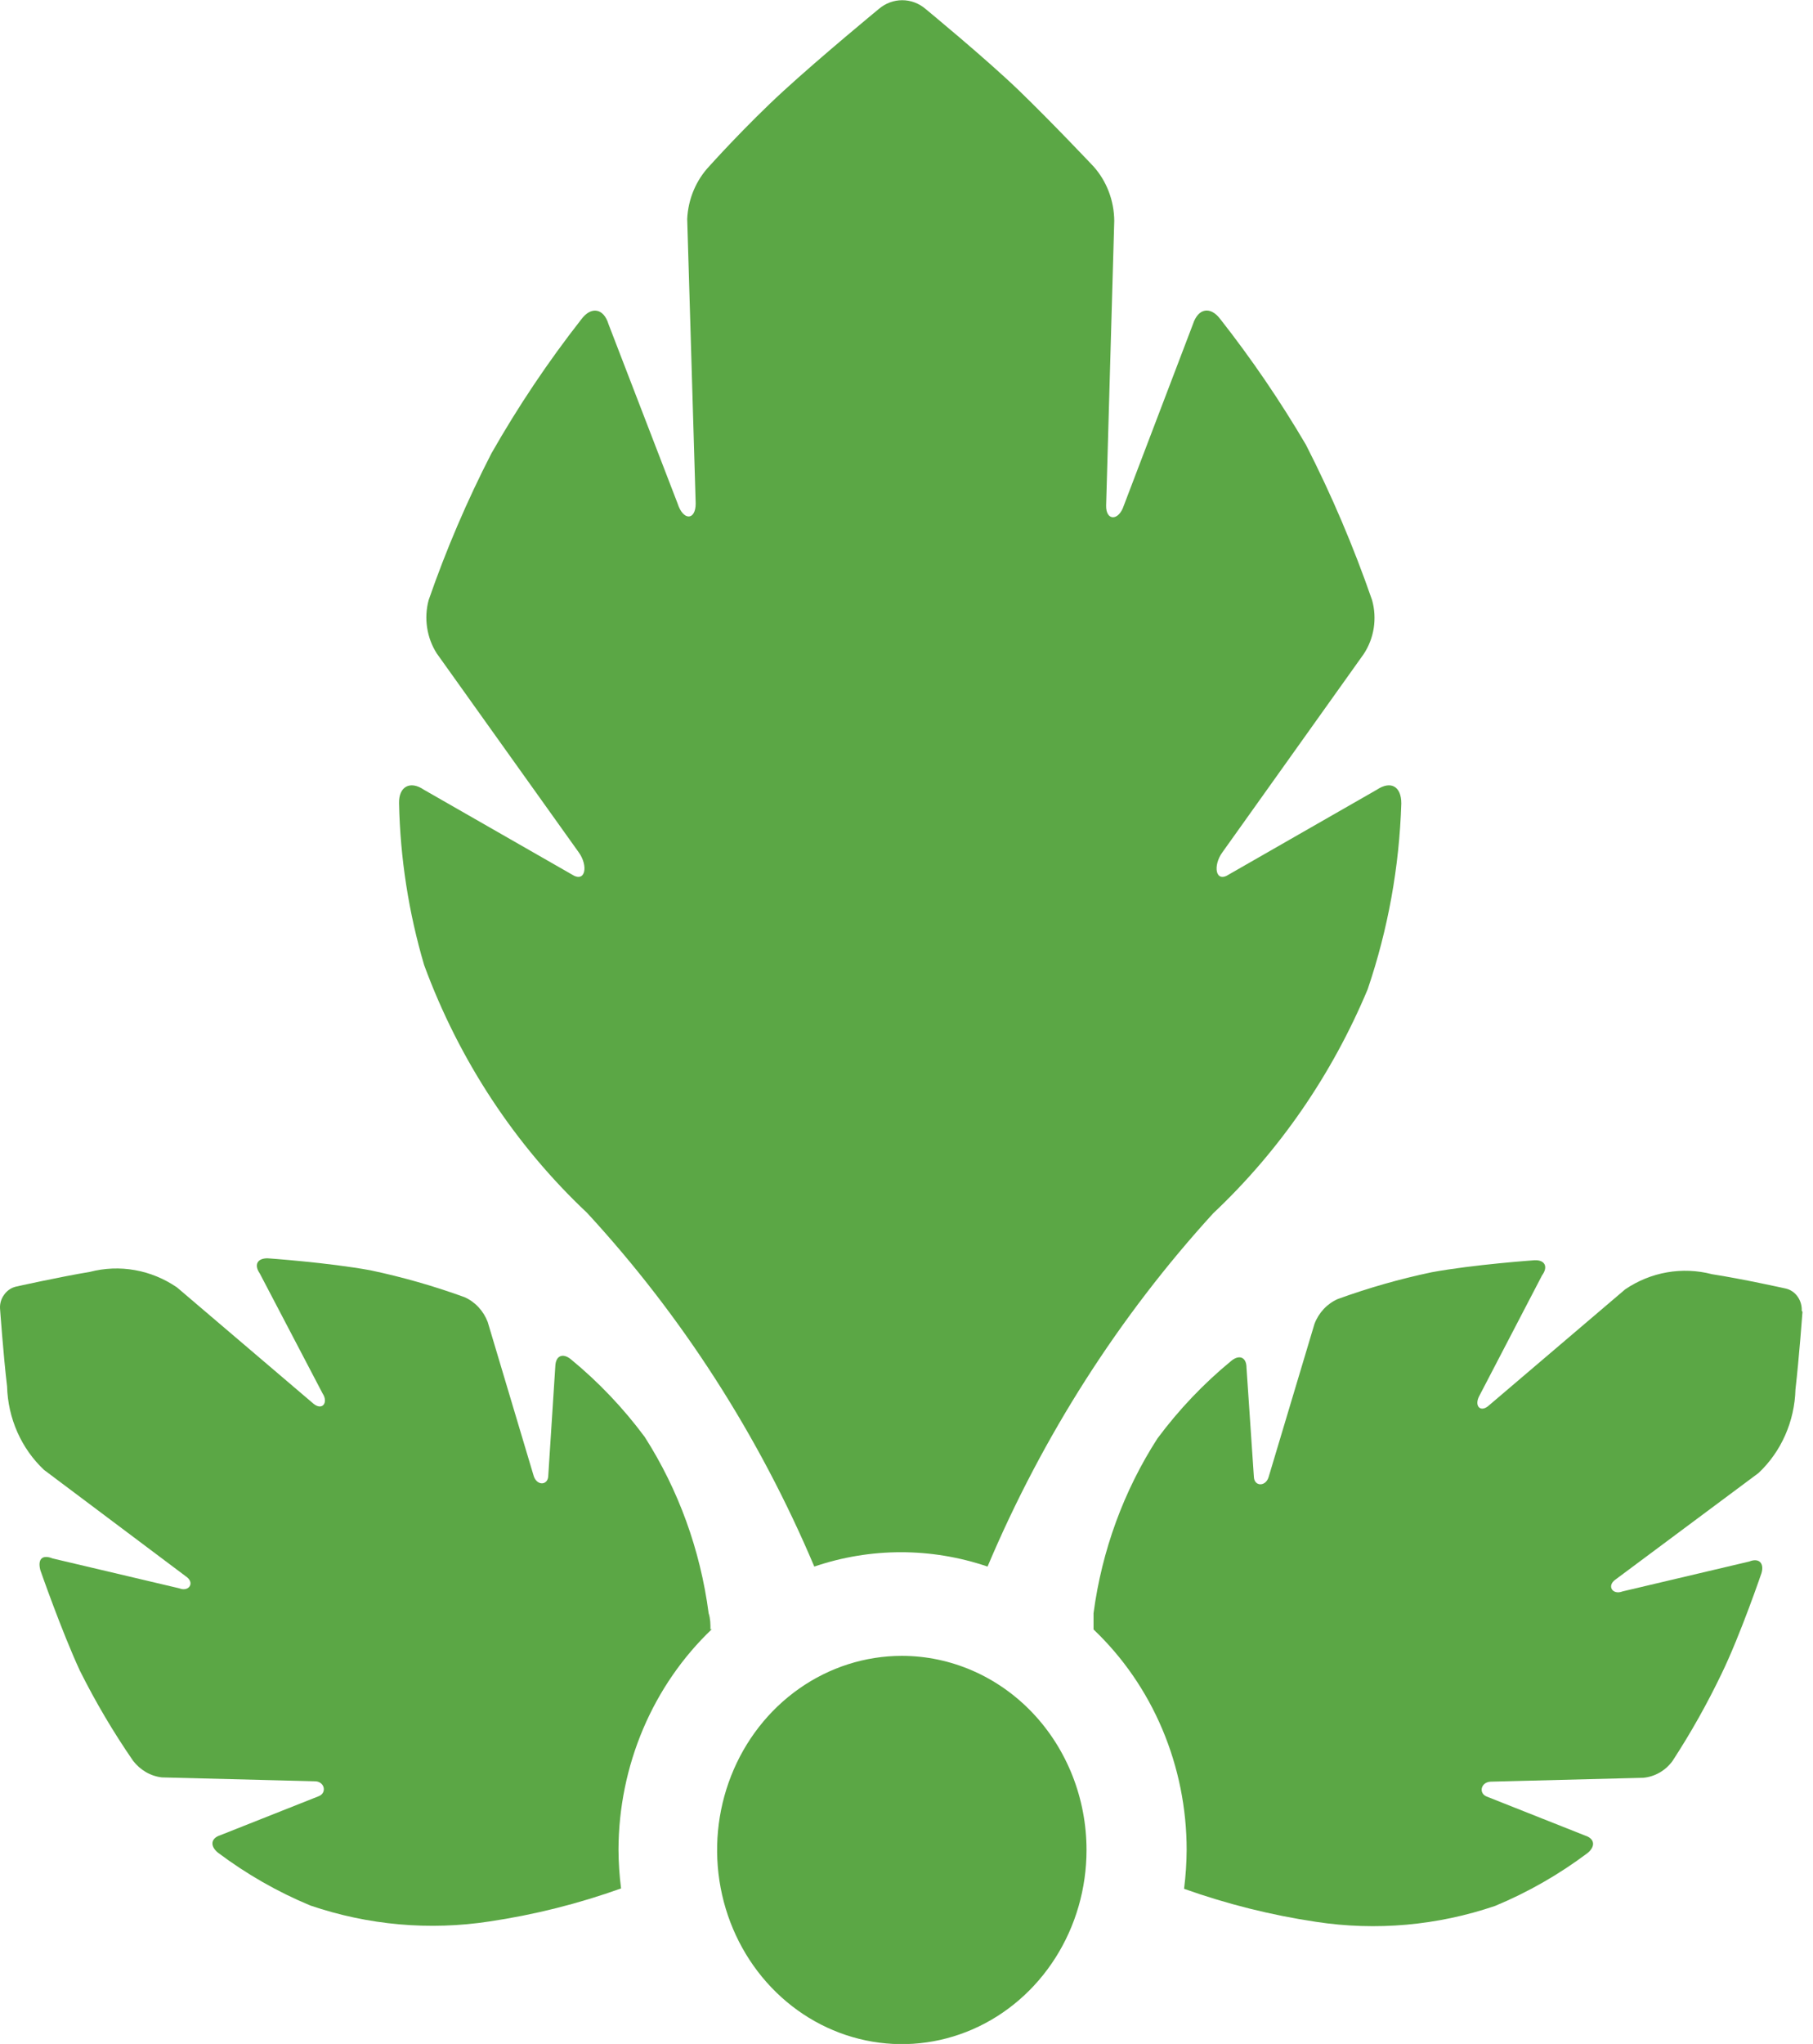
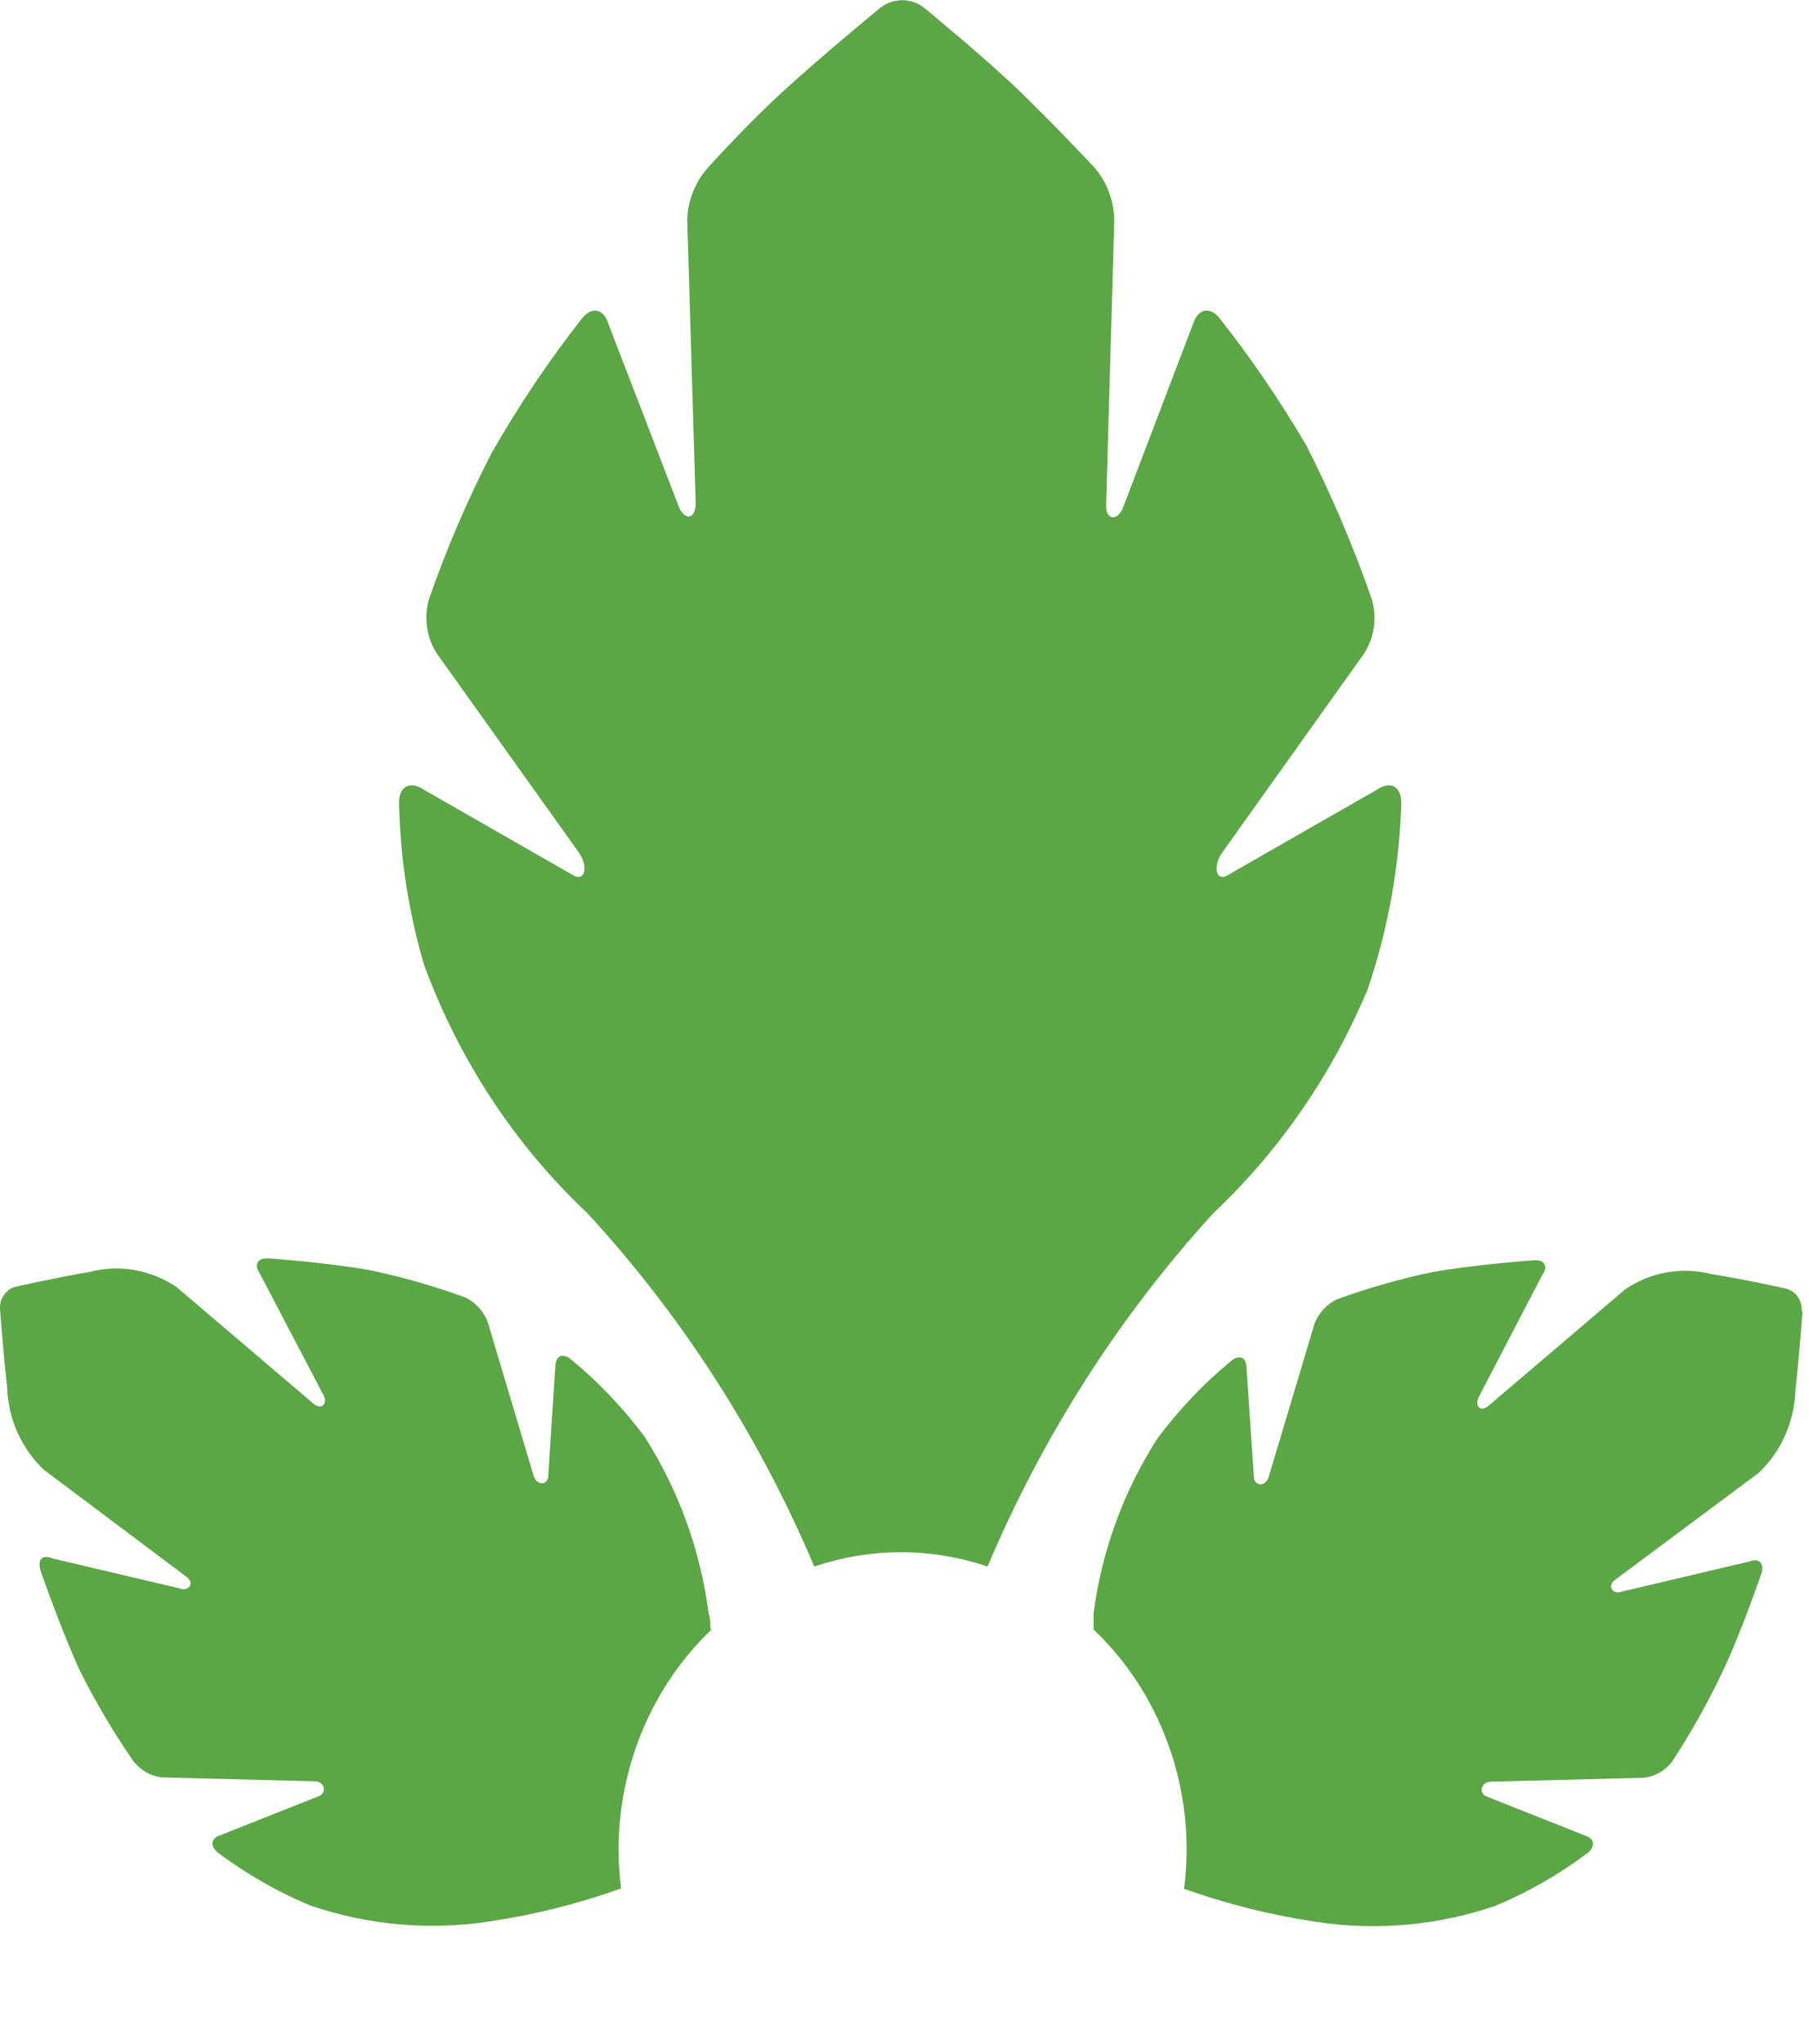
<svg xmlns="http://www.w3.org/2000/svg" fill="none" viewBox="0 0 71 80" height="80" width="71">
  <path fill="#5BA745" d="M27.823 63.778C27.823 63.565 27.823 63.368 27.751 63.14C27.427 60.67 26.571 58.31 25.247 56.241C24.405 55.107 23.433 54.087 22.354 53.201C22.036 52.943 21.761 53.064 21.747 53.475L21.472 57.745C21.472 58.155 21.009 58.17 20.893 57.745L19.099 51.742C19.016 51.525 18.893 51.327 18.736 51.16C18.58 50.993 18.393 50.86 18.188 50.77C16.986 50.334 15.759 49.984 14.513 49.721C12.864 49.417 10.476 49.25 10.476 49.25C10.071 49.25 9.941 49.508 10.173 49.843L12.632 54.538C12.864 54.888 12.632 55.222 12.285 54.949L6.932 50.39C6.433 50.048 5.872 49.817 5.285 49.713C4.698 49.608 4.096 49.632 3.518 49.782C2.331 49.979 0.624 50.359 0.624 50.359C0.438 50.403 0.273 50.516 0.161 50.678C0.045 50.834 -0.012 51.029 0.002 51.225C0.002 51.225 0.132 53.049 0.277 54.265C0.294 54.884 0.431 55.493 0.68 56.055C0.929 56.617 1.284 57.119 1.724 57.532L7.294 61.711C7.641 61.955 7.395 62.319 7.019 62.167L2.056 60.997C1.68 60.845 1.463 60.997 1.579 61.453C1.579 61.453 2.404 63.824 3.127 65.389C3.74 66.615 4.436 67.793 5.21 68.915C5.348 69.096 5.519 69.247 5.712 69.359C5.906 69.472 6.119 69.543 6.339 69.568L12.328 69.72C12.719 69.72 12.82 70.191 12.459 70.313L8.625 71.832C8.248 71.954 8.22 72.258 8.538 72.516C9.659 73.357 10.873 74.051 12.155 74.583C14.417 75.353 16.818 75.567 19.171 75.206C20.923 74.946 22.647 74.513 24.322 73.914C24.257 73.41 24.224 72.903 24.221 72.394C24.226 70.767 24.554 69.16 25.184 67.673C25.815 66.187 26.733 64.855 27.881 63.763" />
-   <path fill="#5BA745" d="M42.55 72.41C42.55 73.912 42.126 75.382 41.331 76.631C40.536 77.881 39.407 78.855 38.085 79.43C36.763 80.005 35.309 80.155 33.906 79.862C32.502 79.569 31.213 78.845 30.202 77.783C29.19 76.72 28.501 75.366 28.222 73.892C27.943 72.418 28.086 70.89 28.634 69.502C29.181 68.114 30.108 66.927 31.298 66.092C32.487 65.257 33.886 64.811 35.317 64.811C37.235 64.811 39.075 65.612 40.432 67.037C41.788 68.462 42.55 70.395 42.55 72.41Z" />
  <path fill="#5BA745" d="M70.559 51.301C70.567 51.105 70.511 50.912 70.4 50.754C70.288 50.592 70.123 50.478 69.937 50.435C69.937 50.435 68.23 50.055 67.044 49.873C66.469 49.722 65.87 49.698 65.285 49.8C64.701 49.901 64.142 50.128 63.644 50.466L58.291 55.024C57.973 55.298 57.712 55.024 57.944 54.614L60.389 49.919C60.635 49.584 60.505 49.31 60.099 49.326C60.099 49.326 57.712 49.493 56.063 49.797C54.817 50.059 53.589 50.41 52.388 50.845C52.182 50.936 51.996 51.068 51.839 51.235C51.683 51.402 51.559 51.6 51.477 51.818L49.683 57.806C49.567 58.201 49.119 58.185 49.104 57.806L48.815 53.535C48.815 53.125 48.54 53.004 48.222 53.262C47.143 54.147 46.171 55.168 45.328 56.301C44.007 58.35 43.151 60.689 42.825 63.139C42.825 63.367 42.825 63.565 42.825 63.778C43.974 64.869 44.892 66.2 45.52 67.687C46.148 69.174 46.472 70.783 46.471 72.409C46.468 72.918 46.434 73.425 46.37 73.929C48.05 74.526 49.779 74.959 51.535 75.221C53.888 75.581 56.289 75.368 58.551 74.598C59.833 74.066 61.047 73.372 62.168 72.531C62.487 72.273 62.458 71.969 62.081 71.847L58.248 70.328C57.886 70.206 57.987 69.75 58.378 69.735L64.353 69.583C64.576 69.563 64.793 69.494 64.989 69.382C65.186 69.27 65.359 69.115 65.496 68.929C66.209 67.836 66.852 66.694 67.42 65.51C68.158 63.99 68.982 61.574 68.982 61.574C69.098 61.179 68.881 60.966 68.505 61.118L63.543 62.288C63.152 62.44 62.92 62.076 63.253 61.833L68.867 57.654C69.306 57.241 69.662 56.738 69.91 56.176C70.159 55.614 70.296 55.006 70.313 54.386C70.458 53.125 70.588 51.347 70.588 51.347" />
  <path fill="#5BA745" d="M54.877 31.44C54.877 30.786 54.472 30.543 53.922 30.908L48.136 34.221C47.6 34.585 47.484 33.886 47.875 33.354L53.402 25.604C53.604 25.3 53.739 24.953 53.797 24.588C53.854 24.222 53.833 23.848 53.734 23.492C53.011 21.403 52.146 19.372 51.145 17.413C50.135 15.693 49.013 14.048 47.788 12.489C47.398 11.973 46.92 12.064 46.718 12.687L44.012 19.784C43.81 20.407 43.303 20.392 43.318 19.784L43.636 8.645C43.63 7.854 43.341 7.094 42.826 6.517C42.826 6.517 41.22 4.815 39.932 3.569C38.645 2.323 36.243 0.347 36.243 0.347C35.986 0.128 35.664 0.008 35.332 0.008C35 0.008 34.678 0.128 34.42 0.347C34.42 0.347 32.149 2.216 30.673 3.569C29.198 4.921 27.78 6.502 27.78 6.502C27.258 7.055 26.949 7.791 26.912 8.569L27.244 19.708C27.244 20.376 26.753 20.392 26.536 19.708L23.83 12.687C23.642 12.064 23.15 11.973 22.76 12.505C21.465 14.158 20.29 15.91 19.244 17.747C18.292 19.597 17.47 21.517 16.785 23.492C16.692 23.842 16.672 24.21 16.727 24.569C16.782 24.929 16.91 25.271 17.103 25.574L22.659 33.354C23.049 33.886 22.933 34.585 22.384 34.221L16.596 30.908C16.061 30.543 15.613 30.786 15.627 31.44C15.673 33.59 16.004 35.723 16.611 37.776C17.979 41.492 20.165 44.815 22.991 47.472C26.708 51.502 29.72 56.188 31.889 61.316C34.094 60.567 36.468 60.567 38.674 61.316C40.835 56.203 43.826 51.524 47.513 47.487C50.101 45.05 52.163 42.061 53.561 38.719C54.355 36.383 54.799 33.933 54.877 31.455" />
</svg>